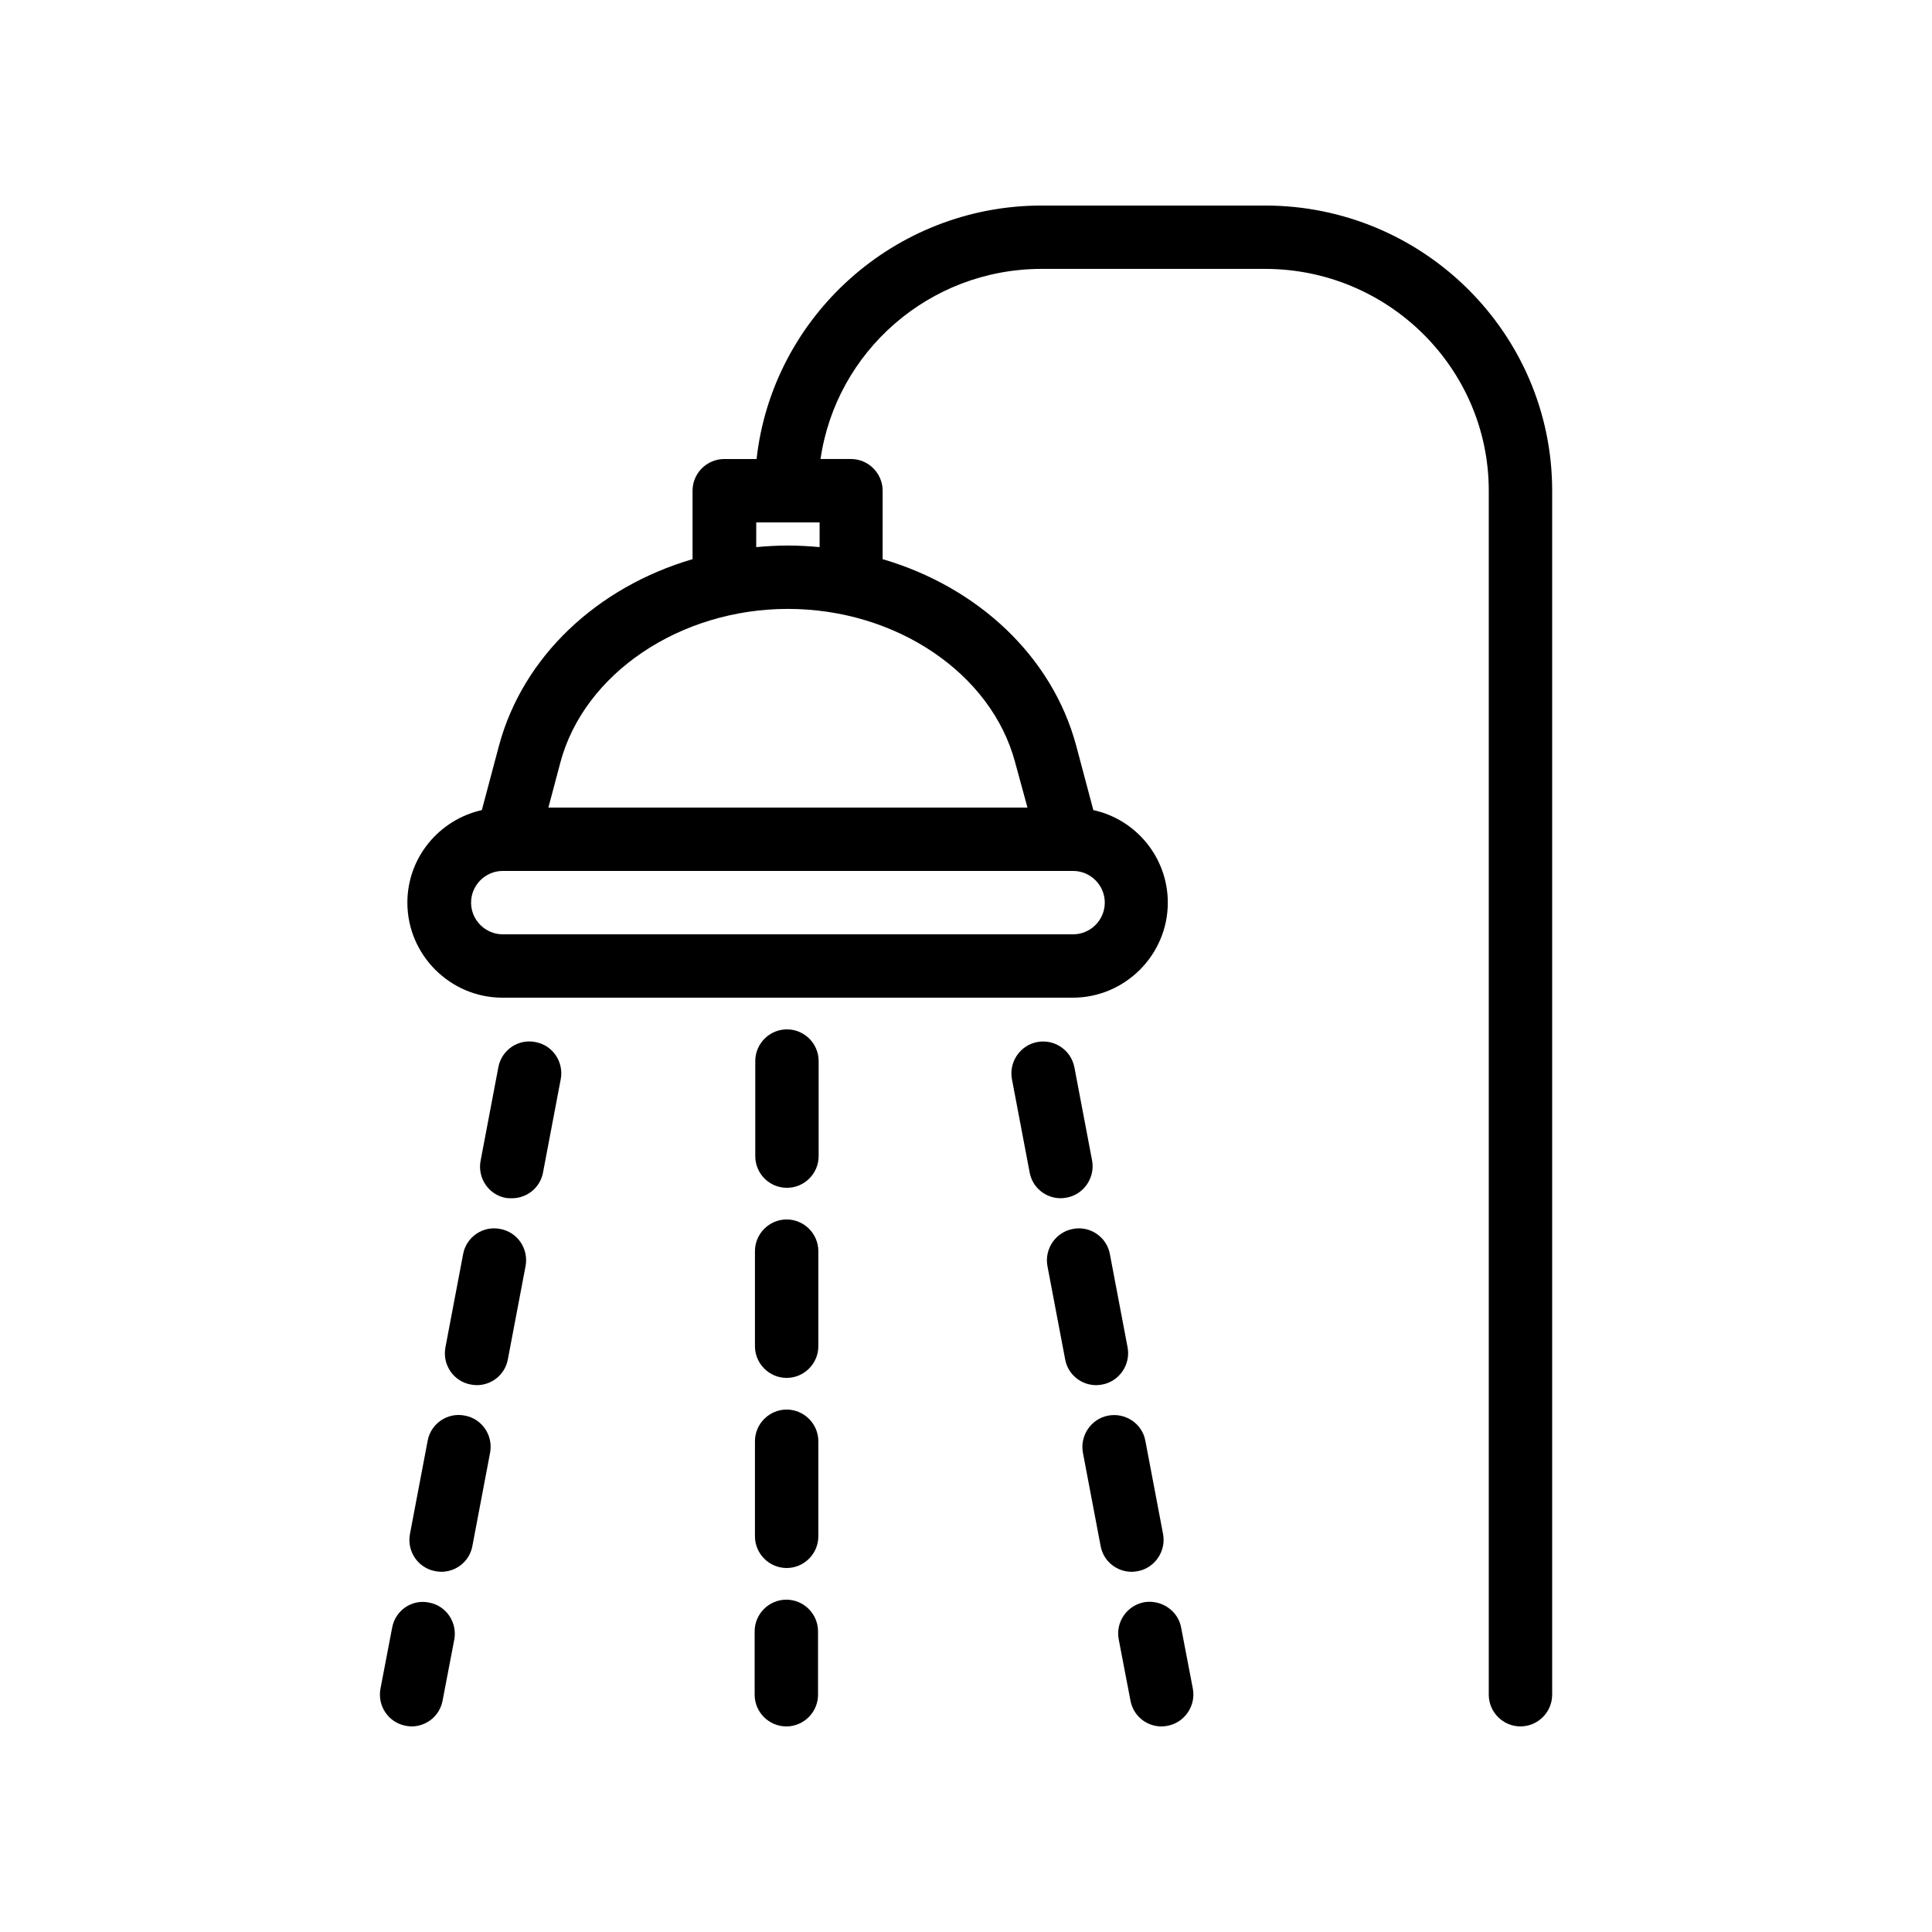
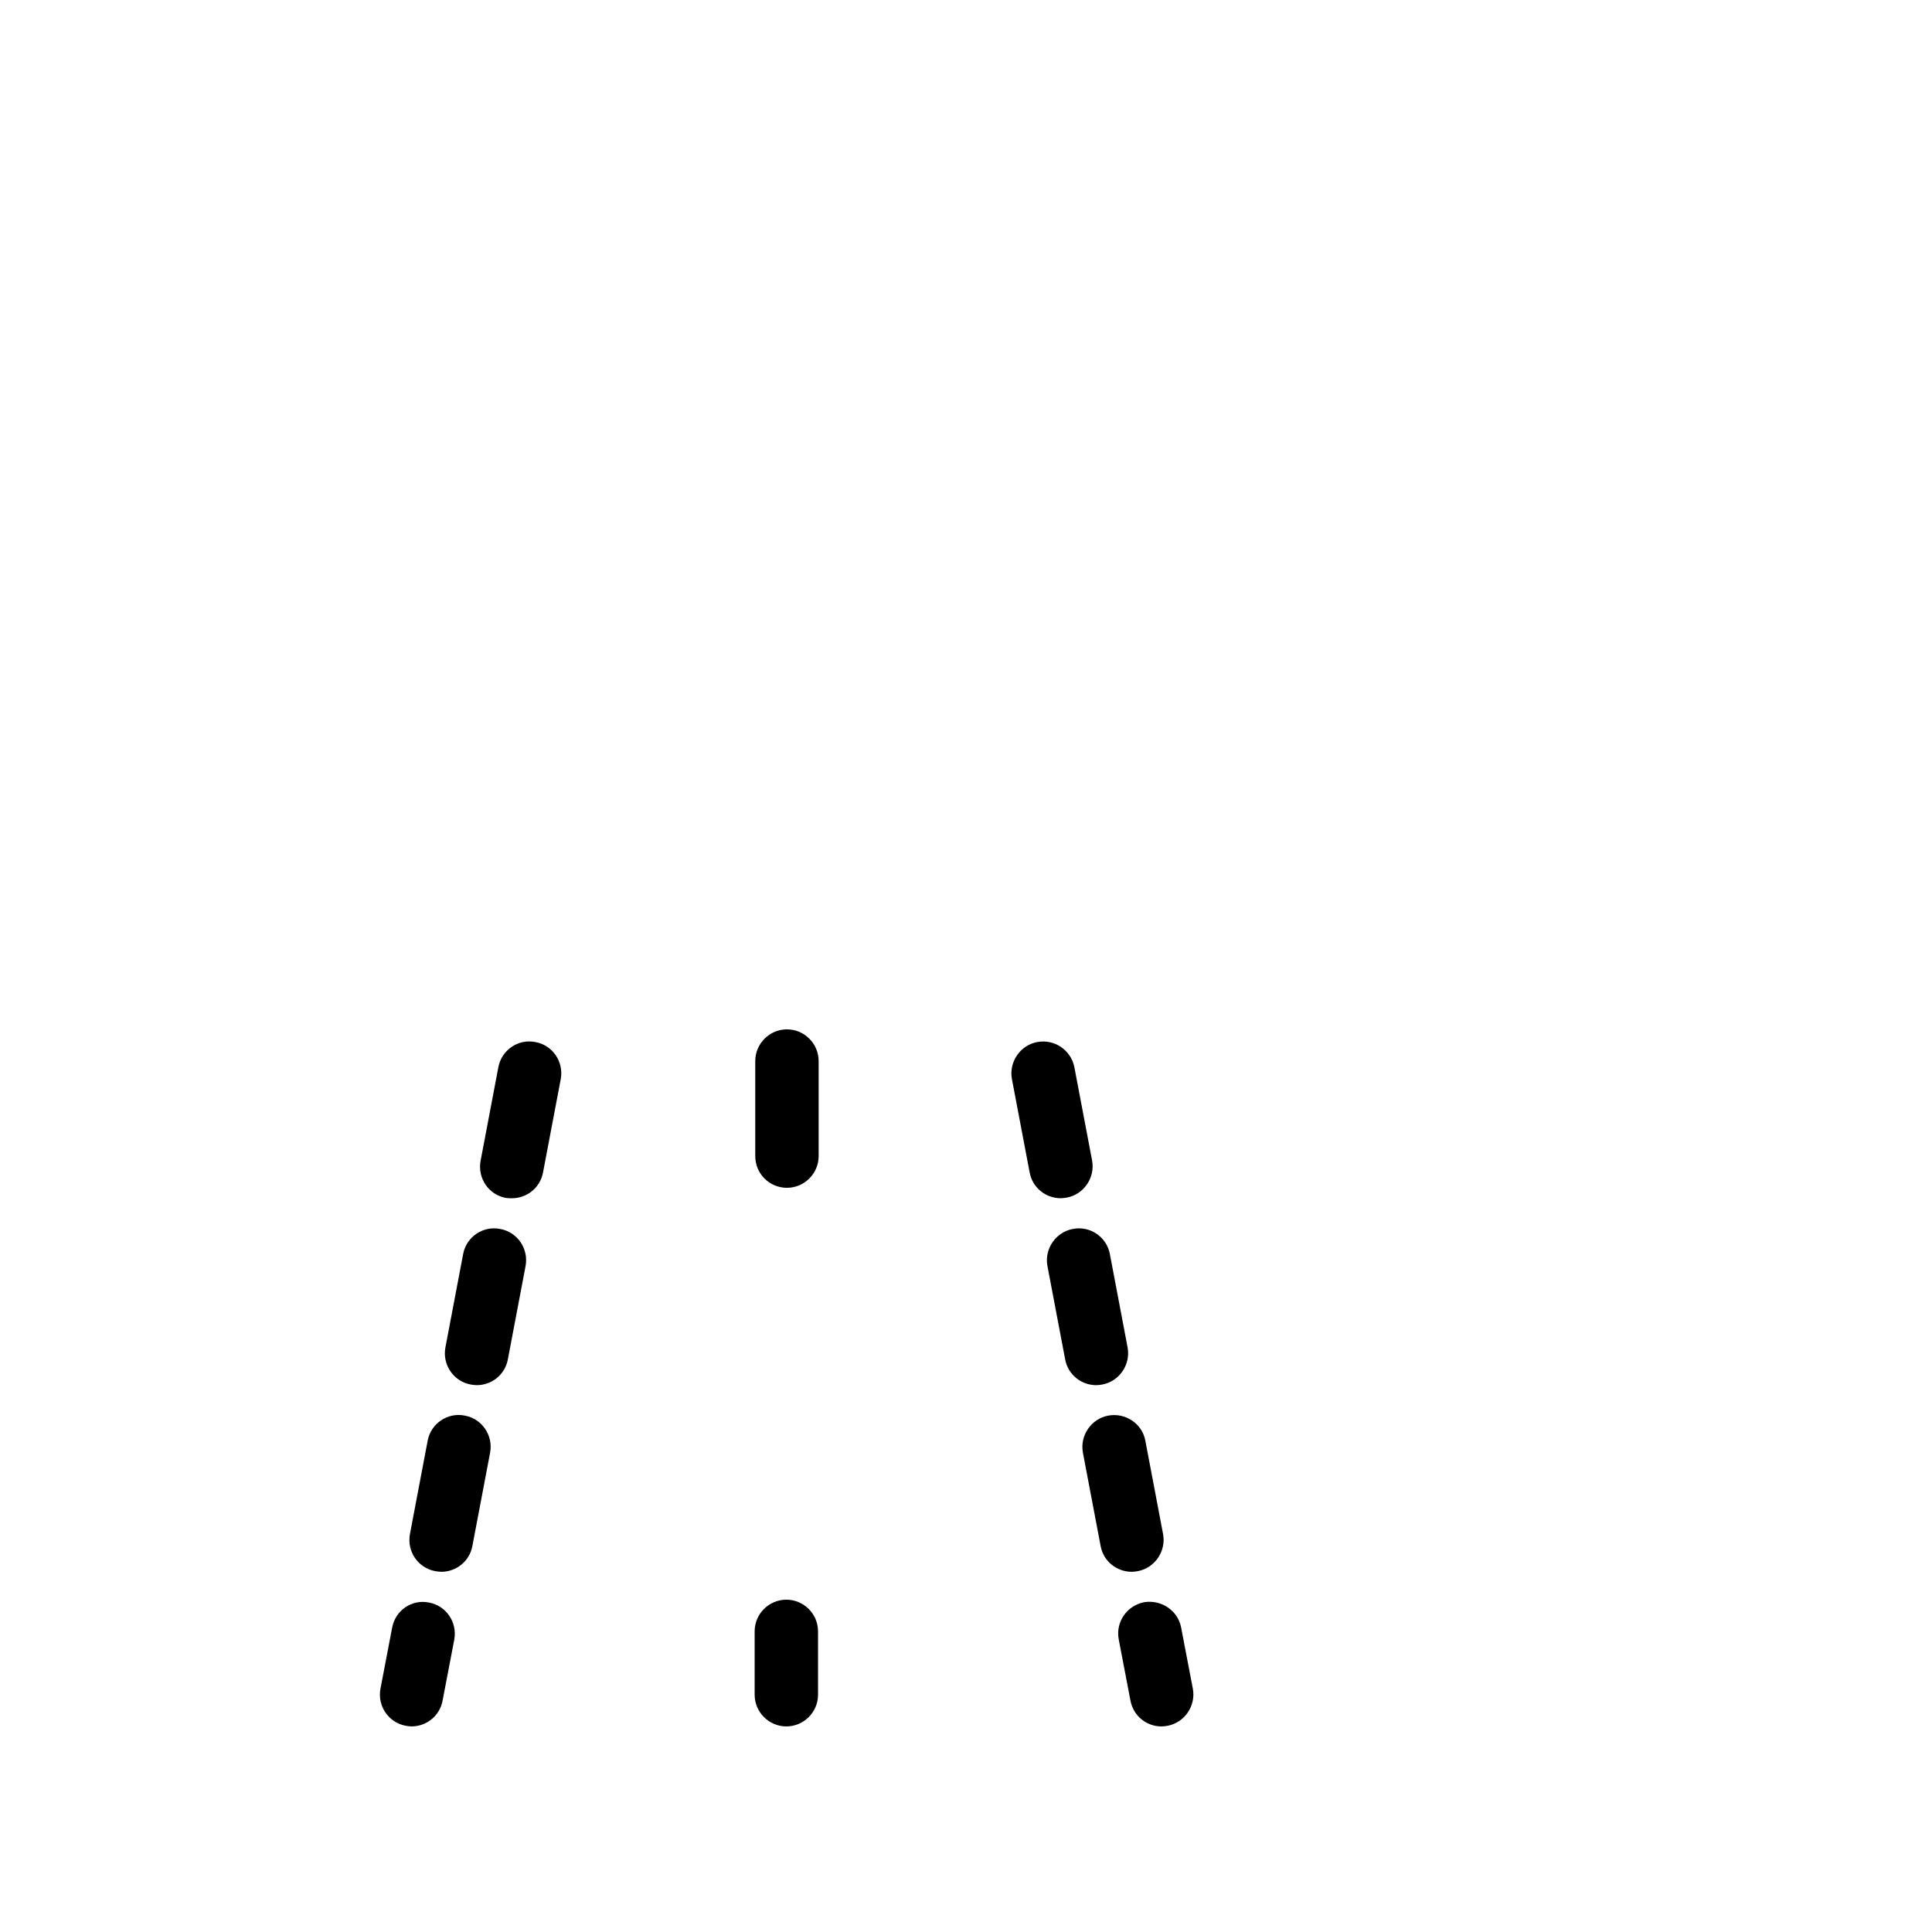
<svg xmlns="http://www.w3.org/2000/svg" fill="#000000" width="800px" height="800px" version="1.1" viewBox="144 144 512 512">
  <g>
-     <path d="m555.34 593.12v-319.08c0-41.648-34.09-75.57-76.074-75.57h-59.199c-39.047 0-71.371 29.473-75.57 67.176h-8.566c-4.617 0-8.398 3.777-8.398 8.398v18.137c-25.191 7.391-44.922 25.695-51.305 49.457l-4.535 17.047c-11.25 2.519-19.734 12.512-19.734 24.52 0 13.855 11.336 25.191 25.191 25.191h151.14c13.855 0 25.191-11.336 25.191-25.191 0-12.008-8.48-22.082-19.734-24.52l-4.535-17.047c-6.383-23.762-26.113-42.066-51.305-49.457l0.004-18.141c0-4.617-3.777-8.398-8.398-8.398h-8.062c4.113-28.465 28.801-50.383 58.609-50.383h59.199c32.664 0 59.281 26.367 59.281 58.777v319.08c0 4.617 3.777 8.398 8.398 8.398 4.621 0.004 8.398-3.777 8.398-8.395zm-210.93-310.68h16.793v6.551c-2.769-0.25-5.543-0.418-8.398-0.418-2.856 0-5.625 0.168-8.398 0.418zm83.969 92.367c4.617 0 8.398 3.777 8.398 8.398 0 4.617-3.777 8.398-8.398 8.398h-151.14c-4.617 0-8.398-3.777-8.398-8.398 0-4.617 3.777-8.398 8.398-8.398zm-15.367-28.801 3.277 12.008h-126.96l3.191-12.008c6.297-23.512 31.656-40.641 60.289-40.641 28.633 0 53.906 17.043 60.203 40.641z" />
    <path d="m440.47 578.43 3.106 16.207c0.754 4.113 4.281 6.887 8.23 6.887 0.504 0 1.09-0.082 1.594-0.168 4.535-0.84 7.559-5.289 6.719-9.824l-3.106-16.207c-0.84-4.535-5.289-7.473-9.824-6.719-4.621 0.926-7.559 5.293-6.719 9.824z" />
    <path d="m437.7 519.15c-4.535 0.84-7.559 5.289-6.719 9.824l4.703 24.77c0.754 4.031 4.281 6.801 8.23 6.801 0.504 0 1.09-0.082 1.594-0.168 4.535-0.84 7.559-5.289 6.719-9.824l-4.703-24.77c-0.84-4.531-5.289-7.473-9.824-6.633z" />
    <path d="m418.89 420.15c-4.535 0.84-7.559 5.289-6.719 9.824l4.703 24.77c0.754 4.031 4.281 6.801 8.23 6.801 0.504 0 1.09-0.082 1.594-0.168 4.535-0.84 7.559-5.289 6.719-9.824l-4.703-24.77c-0.922-4.535-5.289-7.473-9.824-6.633z" />
    <path d="m428.3 469.69c-4.535 0.84-7.559 5.289-6.719 9.824l4.703 24.77c0.754 4.031 4.281 6.801 8.23 6.801 0.504 0 1.09-0.082 1.594-0.168 4.535-0.84 7.559-5.289 6.719-9.824l-4.703-24.77c-0.84-4.531-5.289-7.555-9.824-6.633z" />
    <path d="m247.93 575.32-3.106 16.207c-0.84 4.535 2.098 8.984 6.719 9.824 0.5 0.082 1.004 0.168 1.508 0.168 3.945 0 7.473-2.769 8.23-6.801l3.106-16.207c0.84-4.535-2.098-8.984-6.719-9.824-4.535-0.926-8.898 2.098-9.738 6.633z" />
    <path d="m257.34 525.78-4.703 24.77c-0.84 4.535 2.098 8.984 6.719 9.824 0.504 0.082 1.09 0.168 1.594 0.168 3.945 0 7.473-2.769 8.23-6.801l4.703-24.77c0.84-4.535-2.098-8.984-6.719-9.824-4.535-0.922-8.984 2.102-9.824 6.633z" />
    <path d="m266.74 476.32-4.703 24.77c-0.84 4.535 2.098 8.984 6.719 9.824 0.504 0.082 1.09 0.168 1.594 0.168 3.945 0 7.473-2.769 8.23-6.801l4.703-24.77c0.84-4.535-2.098-8.984-6.719-9.824-4.535-0.922-8.984 2.102-9.824 6.633z" />
    <path d="m279.67 461.55c3.945 0 7.473-2.769 8.23-6.801l4.703-24.77c0.84-4.535-2.098-8.984-6.719-9.824-4.535-0.922-8.984 2.098-9.824 6.719l-4.703 24.77c-0.84 4.535 2.098 8.984 6.719 9.824 0.586 0.082 1.09 0.082 1.594 0.082z" />
    <path d="m343.99 593.12c0 4.617 3.777 8.398 8.398 8.398 4.617 0 8.398-3.777 8.398-8.398v-16.793c0-4.617-3.777-8.398-8.398-8.398-4.617 0-8.398 3.777-8.398 8.398z" />
-     <path d="m344.07 500.76c0 4.617 3.777 8.398 8.398 8.398 4.617 0 8.398-3.777 8.398-8.398v-25.191c0-4.617-3.777-8.398-8.398-8.398-4.617 0-8.398 3.777-8.398 8.398z" />
    <path d="m352.55 458.78c4.617 0 8.398-3.777 8.398-8.398v-25.191c0-4.617-3.777-8.398-8.398-8.398-4.617 0-8.398 3.777-8.398 8.398v25.191c0.004 4.617 3.699 8.398 8.398 8.398z" />
-     <path d="m344.07 551.14c0 4.617 3.777 8.398 8.398 8.398 4.617 0 8.398-3.777 8.398-8.398v-25.191c0-4.617-3.777-8.398-8.398-8.398-4.617 0-8.398 3.777-8.398 8.398z" />
  </g>
</svg>